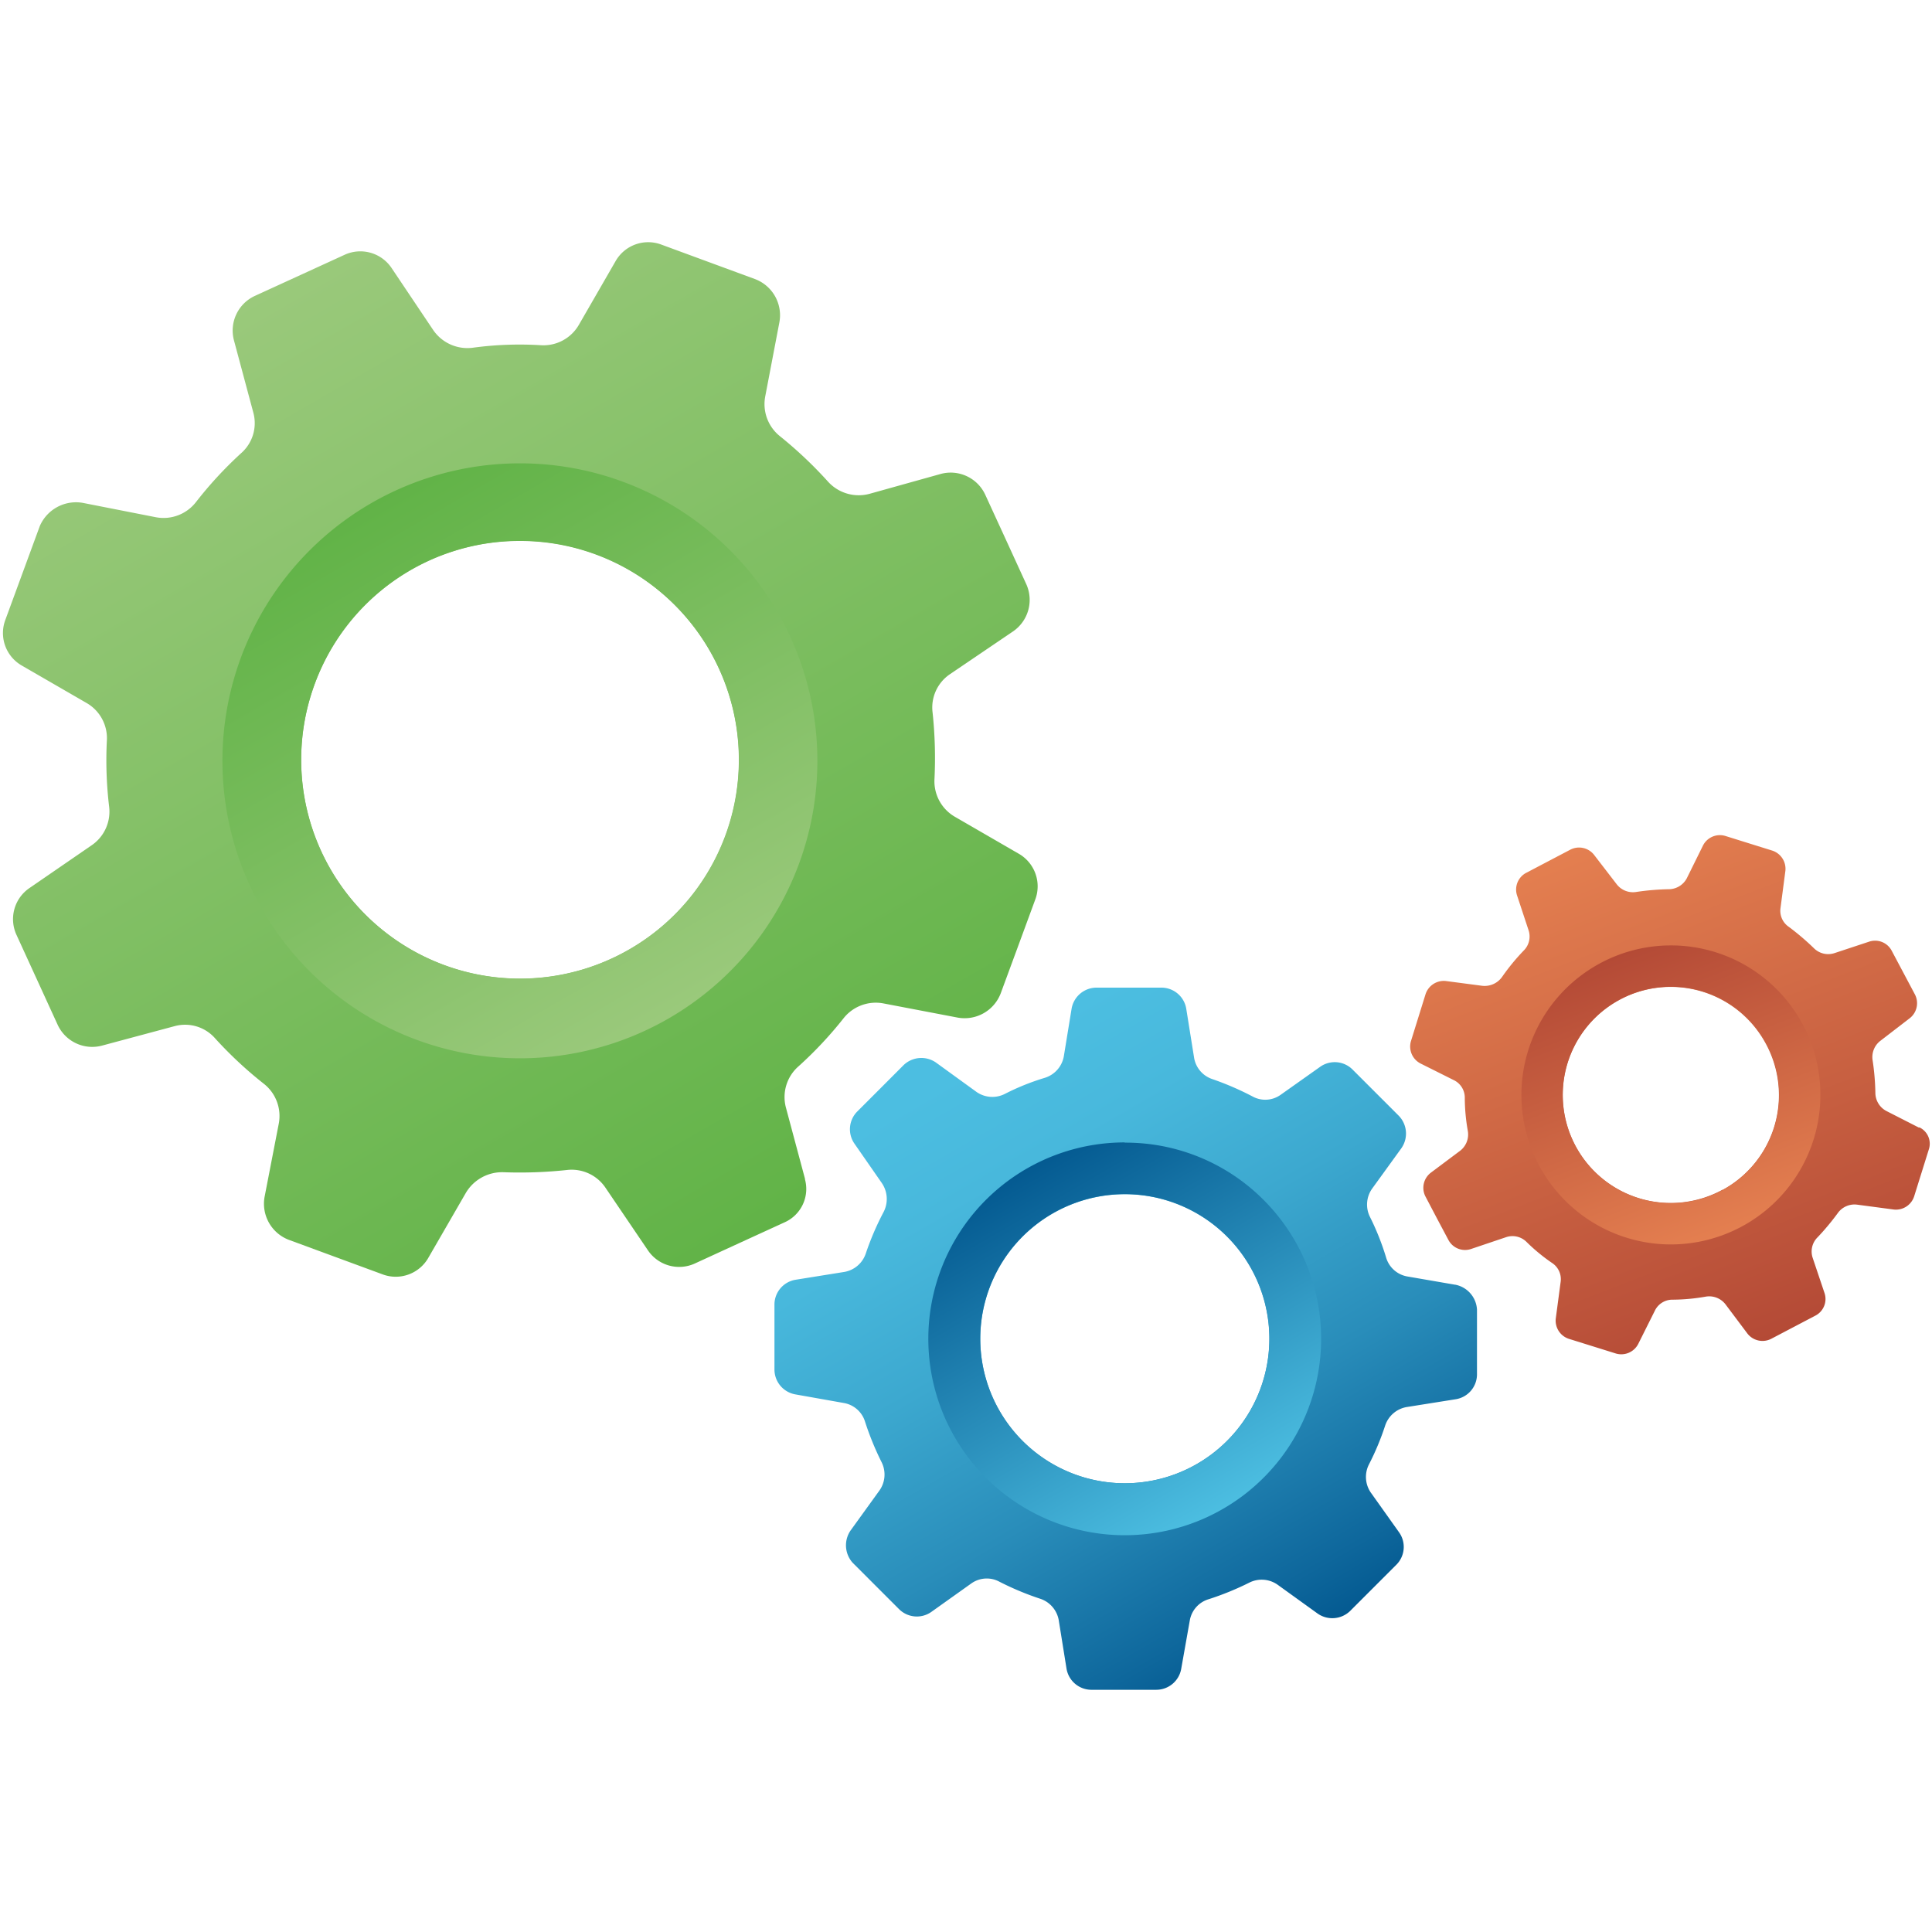
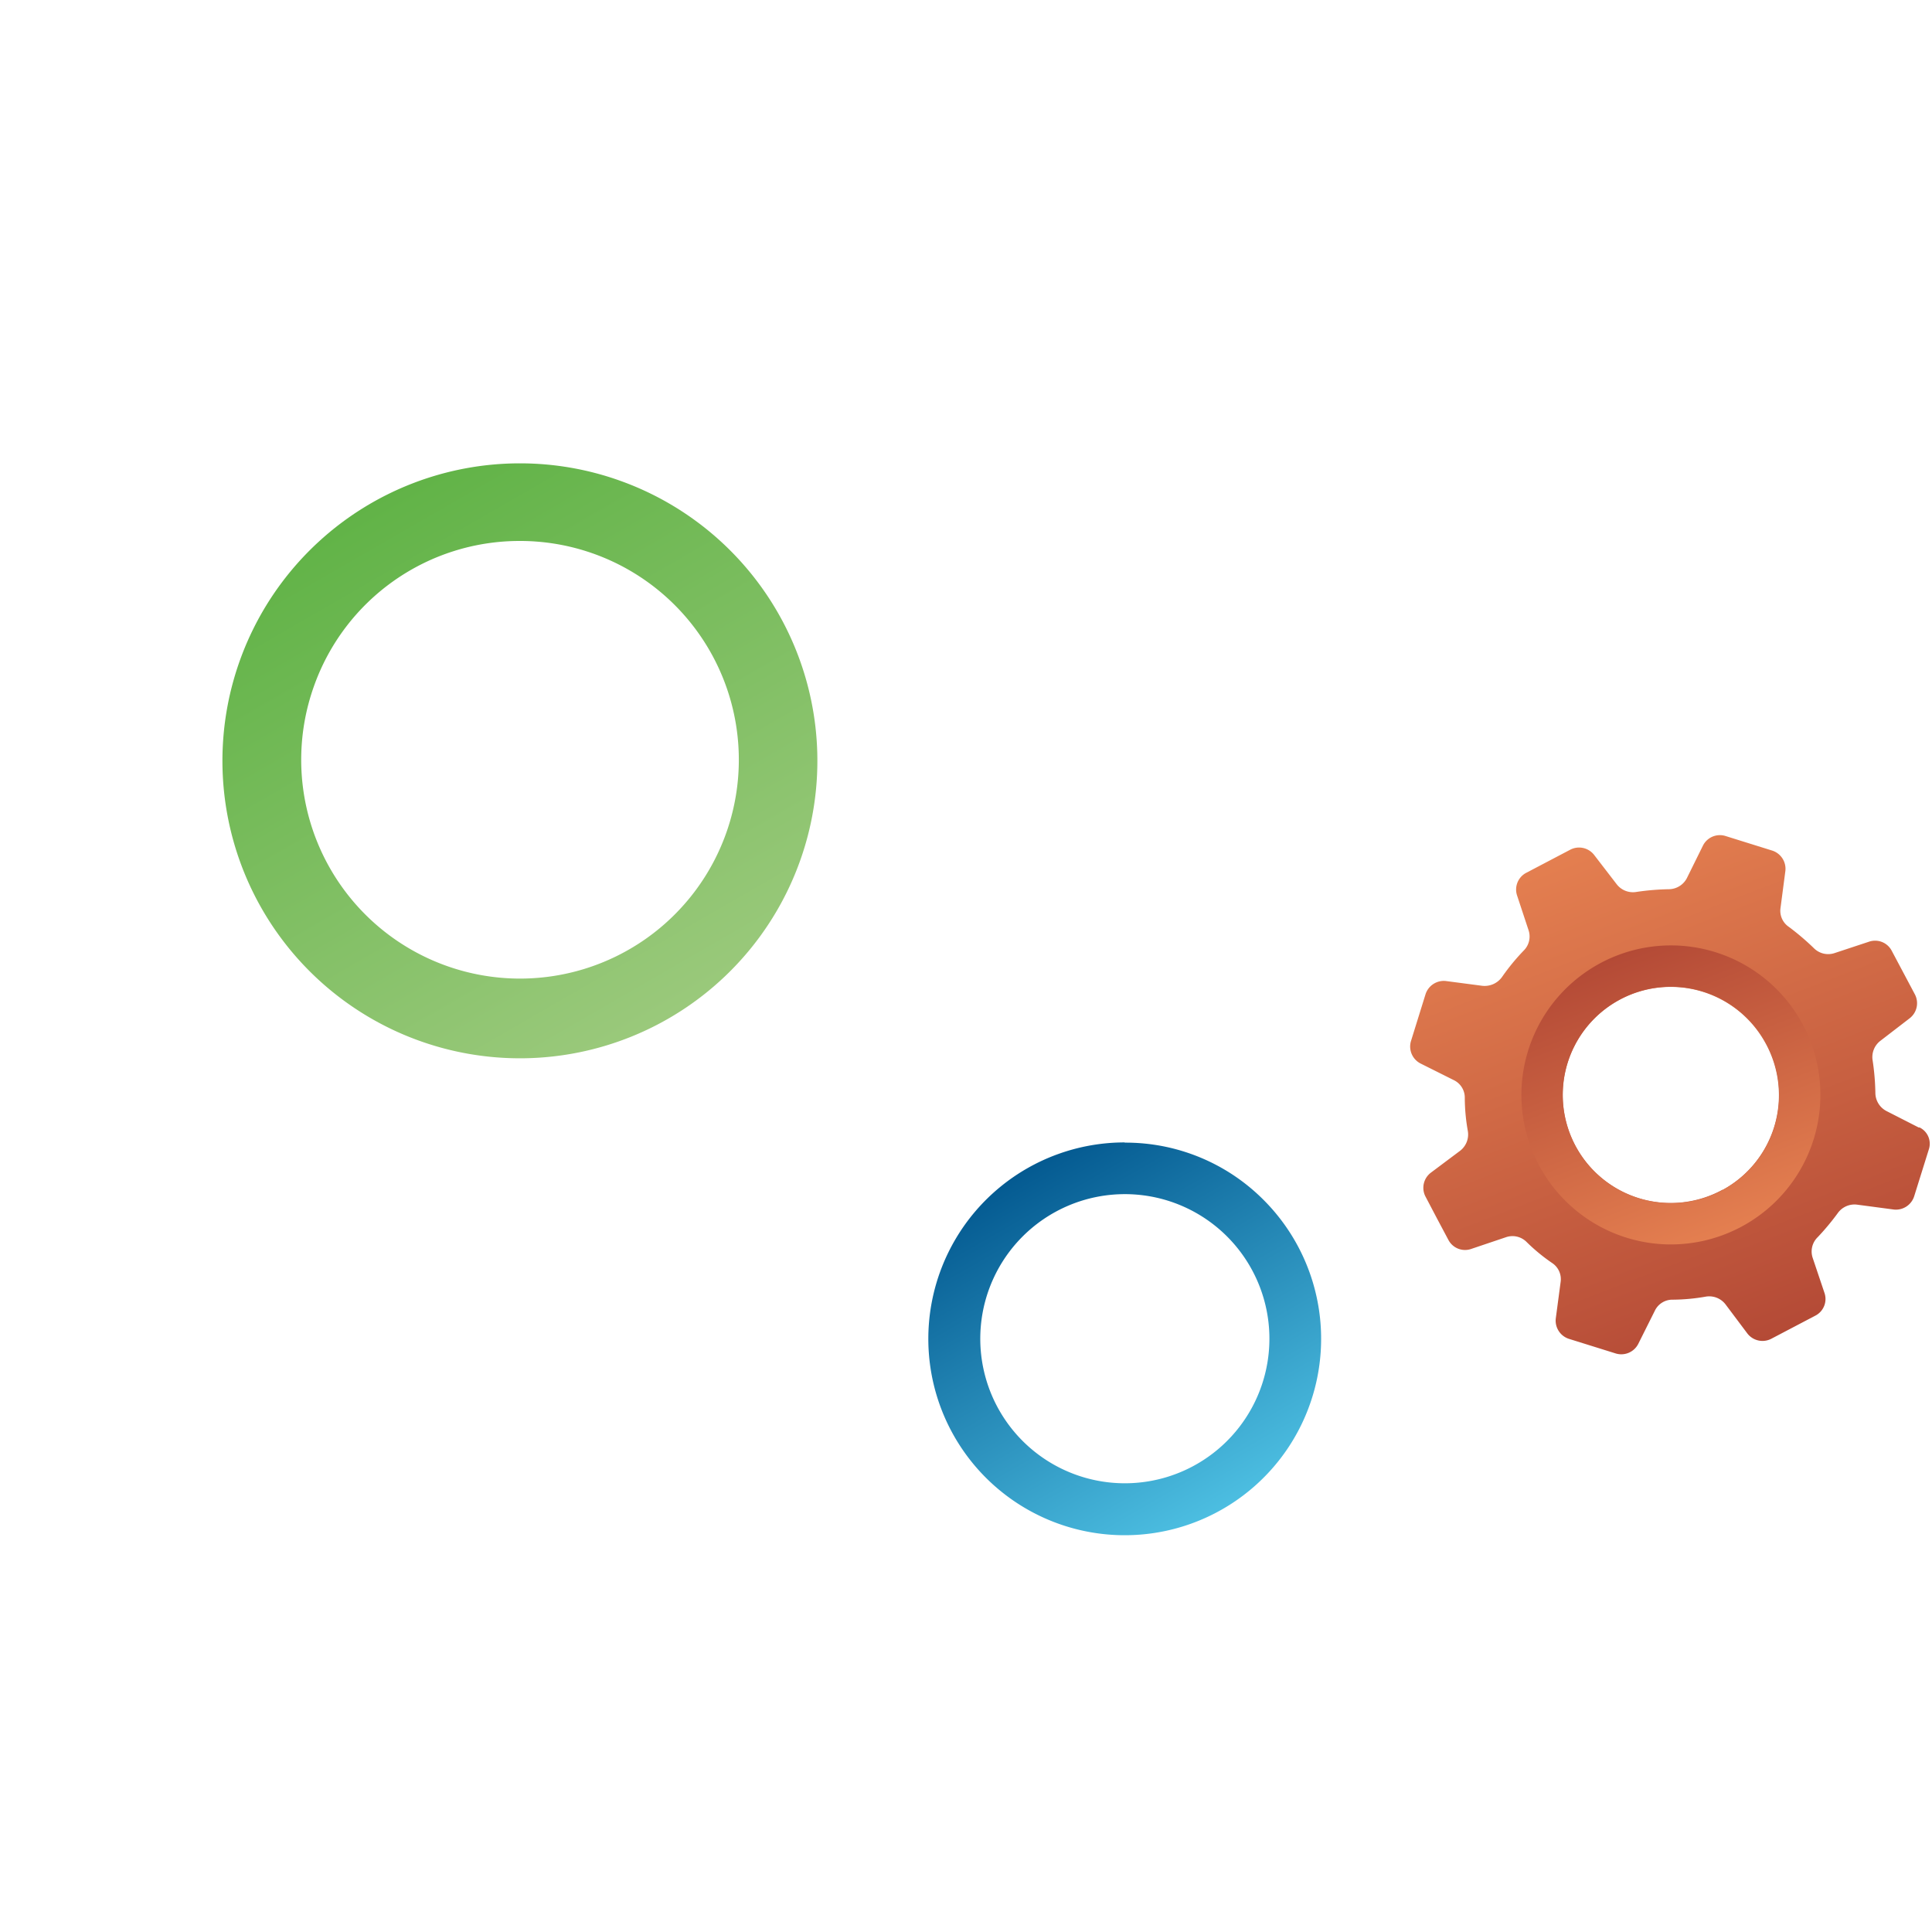
<svg xmlns="http://www.w3.org/2000/svg" id="Capa_3" data-name="Capa 3" viewBox="0 0 350 350">
  <defs>
    <style>.cls-1{fill:url(#Degradado_sin_nombre_47);}.cls-2{fill:url(#Degradado_sin_nombre_70);}.cls-3{fill:url(#Degradado_sin_nombre_50);}.cls-4{fill:url(#Degradado_sin_nombre_2);}.cls-5{fill:url(#Degradado_sin_nombre_4);}.cls-6{fill:url(#Degradado_sin_nombre_51);}</style>
    <linearGradient id="Degradado_sin_nombre_47" x1="142.67" y1="221.2" x2="45.96" y2="53.69" gradientUnits="userSpaceOnUse">
      <stop offset="0" stop-color="#61b347" />
      <stop offset="1" stop-color="#9ac97b" />
    </linearGradient>
    <linearGradient id="Degradado_sin_nombre_70" x1="235.51" y1="297.23" x2="172.33" y2="187.8" gradientUnits="userSpaceOnUse">
      <stop offset="0" stop-color="#045a91" />
      <stop offset="0.08" stop-color="#0e679c" />
      <stop offset="0.34" stop-color="#298dba" />
      <stop offset="0.58" stop-color="#3ca8cf" />
      <stop offset="0.79" stop-color="#48b8dc" />
      <stop offset="0.95" stop-color="#4cbee1" />
    </linearGradient>
    <linearGradient id="Degradado_sin_nombre_50" x1="221.56" y1="273.33" x2="185.99" y2="211.71" gradientUnits="userSpaceOnUse">
      <stop offset="0" stop-color="#4cbee1" />
      <stop offset="1" stop-color="#045a91" />
    </linearGradient>
    <linearGradient id="Degradado_sin_nombre_2" x1="301.32" y1="-79.13" x2="253.44" y2="-162.08" gradientTransform="translate(9.79 274.62) rotate(8.89)" gradientUnits="userSpaceOnUse">
      <stop offset="0" stop-color="#b44a36" />
      <stop offset="1" stop-color="#e47f50" />
    </linearGradient>
    <linearGradient id="Degradado_sin_nombre_4" x1="312.42" y1="223.61" x2="292.92" y2="173.1" gradientUnits="userSpaceOnUse">
      <stop offset="0" stop-color="#e47f50" />
      <stop offset="1" stop-color="#b44a36" />
    </linearGradient>
    <linearGradient id="Degradado_sin_nombre_51" x1="121.07" y1="184.07" x2="67.39" y2="91.09" gradientUnits="userSpaceOnUse">
      <stop offset="0" stop-color="#9ac97b" />
      <stop offset="1" stop-color="#61b347" />
    </linearGradient>
  </defs>
-   <path class="cls-1" d="M145.84,213.58l-3.46-12.92a7.39,7.39,0,0,1,2.24-7.45,70.9,70.9,0,0,0,8.19-8.73,7.44,7.44,0,0,1,7.24-2.7l13.46,2.57a7,7,0,0,0,7.78-4.4l3.12-8.46,3.11-8.46a6.81,6.81,0,0,0-3-8.39l-11.58-6.7a7.43,7.43,0,0,1-3.65-6.83,78.16,78.16,0,0,0-.34-12,7.28,7.28,0,0,1,3.18-7l11.37-7.71a6.92,6.92,0,0,0,2.44-8.53l-3.72-8.12-3.73-8.12a6.9,6.9,0,0,0-8-3.79l-12.86,3.59A7.51,7.51,0,0,1,150,87.25a75.52,75.52,0,0,0-8.66-8.19,7.44,7.44,0,0,1-2.71-7.25l2.57-13.46a7,7,0,0,0-4.39-7.78l-16.92-6.23a6.8,6.8,0,0,0-8.39,3l-6.63,11.5A7.4,7.4,0,0,1,98,62.54,63.07,63.07,0,0,0,85.61,63a7.51,7.51,0,0,1-7.11-3.18L70.93,48.54a6.82,6.82,0,0,0-8.53-2.37l-8.12,3.72-8.12,3.72a6.91,6.91,0,0,0-3.79,8l3.52,13.13a7.24,7.24,0,0,1-2.23,7.38A71.14,71.14,0,0,0,35.47,91a7.44,7.44,0,0,1-7.24,2.7L15,91.1a7.15,7.15,0,0,0-7.79,4.2L1,112.21a6.79,6.79,0,0,0,3,8.39l11.71,6.77a7.34,7.34,0,0,1,3.65,6.77,71.06,71.06,0,0,0,.41,12,7.38,7.38,0,0,1-3.18,7L5.35,160.87A6.81,6.81,0,0,0,3,169.39l7.44,16.25a6.9,6.9,0,0,0,8.05,3.78l13.13-3.52A7.23,7.23,0,0,1,39,188.14a72.61,72.61,0,0,0,8.79,8.19,7.42,7.42,0,0,1,2.71,7.24l-2.57,13.26a7,7,0,0,0,4.4,7.78l16.92,6.23a6.8,6.8,0,0,0,8.39-3.05l6.76-11.7a7.64,7.64,0,0,1,6.84-3.73,80.58,80.58,0,0,0,11.43-.4,7.38,7.38,0,0,1,7,3.18l7.71,11.37a6.83,6.83,0,0,0,8.53,2.37l8.12-3.73,8.12-3.72a6.62,6.62,0,0,0,3.66-7.85Zm-14.21-62.73a39.67,39.67,0,1,1-24.16-50.61,39.74,39.74,0,0,1,24.16,50.61Z" />
-   <path class="cls-2" d="M263.62,232.74l-8.69-1.5a4.88,4.88,0,0,1-3.83-3.45,46.54,46.54,0,0,0-2.92-7.34,5,5,0,0,1,.38-5.1l5.32-7.35a4.63,4.63,0,0,0-.45-5.84l-8.4-8.4a4.56,4.56,0,0,0-5.84-.52l-7.2,5.1a4.79,4.79,0,0,1-5.09.29,53,53,0,0,0-7.27-3.14,4.92,4.92,0,0,1-3.3-3.82l-1.43-8.93a4.56,4.56,0,0,0-4.42-3.82H198.64a4.59,4.59,0,0,0-4.5,3.75l-1.42,8.7a5,5,0,0,1-3.45,3.89,43.34,43.34,0,0,0-7.27,2.93,5,5,0,0,1-5.1-.38l-7.34-5.32a4.64,4.64,0,0,0-5.85.45l-4.19,4.2-4.2,4.2a4.56,4.56,0,0,0-.53,5.84l5,7.2a5.12,5.12,0,0,1,.29,5.17,50.91,50.91,0,0,0-3.22,7.49,5,5,0,0,1-3.89,3.38l-8.85,1.42a4.56,4.56,0,0,0-3.82,4.42V248.1a4.58,4.58,0,0,0,3.75,4.5l8.84,1.57a4.88,4.88,0,0,1,3.82,3.38,52.57,52.57,0,0,0,3,7.34,5,5,0,0,1-.37,5.1l-5.25,7.27a4.74,4.74,0,0,0,.37,5.84l8.4,8.4a4.56,4.56,0,0,0,5.85.52l7.26-5.17a4.82,4.82,0,0,1,5.1-.3,51.85,51.85,0,0,0,7.35,3.07,5,5,0,0,1,3.37,3.83l1.42,8.84a4.58,4.58,0,0,0,4.42,3.83h11.85a4.59,4.59,0,0,0,4.5-3.75l1.57-8.85A4.88,4.88,0,0,1,219,289.7a52.08,52.08,0,0,0,7.34-3,5,5,0,0,1,5.1.38l7.27,5.24a4.64,4.64,0,0,0,5.85-.45l4.2-4.2,4.19-4.19a4.56,4.56,0,0,0,.53-5.85l-5.17-7.27a5,5,0,0,1-.3-5.09,47.87,47.87,0,0,0,2.92-7,5,5,0,0,1,3.9-3.37l8.92-1.42a4.57,4.57,0,0,0,3.82-4.42V237.23a4.87,4.87,0,0,0-3.9-4.49Zm-41.15,28.1a26.18,26.18,0,1,1-.37-37,26.16,26.16,0,0,1,.37,37Z" />
  <path class="cls-3" d="M203.76,216.33a26.19,26.19,0,1,1-18.69,7.86,26.19,26.19,0,0,1,18.69-7.86m0-9.37h0a35.58,35.58,0,1,0,24.89,10.16A35.25,35.25,0,0,0,203.76,207Z" />
  <path class="cls-4" d="M347.62,204.27l-5.88-3a3.74,3.74,0,0,1-2-3.29,43.67,43.67,0,0,0-.49-5.84,3.71,3.71,0,0,1,1.39-3.58l5.34-4.11a3.45,3.45,0,0,0,.92-4.31l-4.2-7.91a3.4,3.4,0,0,0-4.12-1.63l-6.26,2.07a3.66,3.66,0,0,1-3.73-.91,46.29,46.29,0,0,0-4.51-3.84,3.51,3.51,0,0,1-1.52-3.45l.88-6.71a3.47,3.47,0,0,0-2.39-3.67l-8.49-2.65a3.43,3.43,0,0,0-4.06,1.76l-2.91,5.89a3.72,3.72,0,0,1-3.28,2,45.4,45.4,0,0,0-5.85.49,3.72,3.72,0,0,1-3.58-1.39l-4.11-5.34a3.45,3.45,0,0,0-4.3-.92l-4,2.1-4,2.1a3.42,3.42,0,0,0-1.63,4.12l2.07,6.26a3.59,3.59,0,0,1-.91,3.73A38.77,38.77,0,0,0,272.1,177a3.88,3.88,0,0,1-3.55,1.59l-6.62-.87a3.48,3.48,0,0,0-3.68,2.39l-2.64,8.49a3.45,3.45,0,0,0,1.75,4.07l6,3a3.52,3.52,0,0,1,2,3.27,34.72,34.72,0,0,0,.55,5.94,3.73,3.73,0,0,1-1.38,3.58l-5.34,4a3.44,3.44,0,0,0-1,4.21l2.1,4,2.1,3.95a3.4,3.4,0,0,0,4.12,1.64l6.35-2.14a3.61,3.61,0,0,1,3.73.91,33.13,33.13,0,0,0,4.6,3.78,3.51,3.51,0,0,1,1.53,3.45l-.88,6.62a3.47,3.47,0,0,0,2.4,3.67l8.49,2.65a3.45,3.45,0,0,0,4.06-1.75l3-6a3.52,3.52,0,0,1,3.27-2,35.86,35.86,0,0,0,5.94-.55,3.72,3.72,0,0,1,3.58,1.38l4,5.33a3.46,3.46,0,0,0,4.31.92l4-2.1,4-2.1a3.39,3.39,0,0,0,1.63-4.11l-2.14-6.36a3.61,3.61,0,0,1,.91-3.73,44.58,44.58,0,0,0,3.65-4.38,3.73,3.73,0,0,1,3.46-1.52l6.7.89a3.47,3.47,0,0,0,3.67-2.4l2.65-8.48a3.27,3.27,0,0,0-1.69-4Zm-35.55,11.25A19.57,19.57,0,1,1,319.85,189a19.52,19.52,0,0,1-7.78,26.56Z" />
  <path class="cls-5" d="M302.69,178.76a19.6,19.6,0,1,1-9.41,2.42,19.49,19.49,0,0,1,9.41-2.42m0-7.49h0a27.06,27.06,0,0,0-13,3.34,27.08,27.08,0,0,0,13,50.83,27.11,27.11,0,0,0,26-19.48,27.08,27.08,0,0,0-26-34.69Z" />
  <path class="cls-6" d="M94.2,98a39.64,39.64,0,1,1-37.35,26.38A39.51,39.51,0,0,1,94.2,98m0-14.06v0h0a53.89,53.89,0,1,0,18,3.1,53.76,53.76,0,0,0-18-3.1Z" />
</svg>